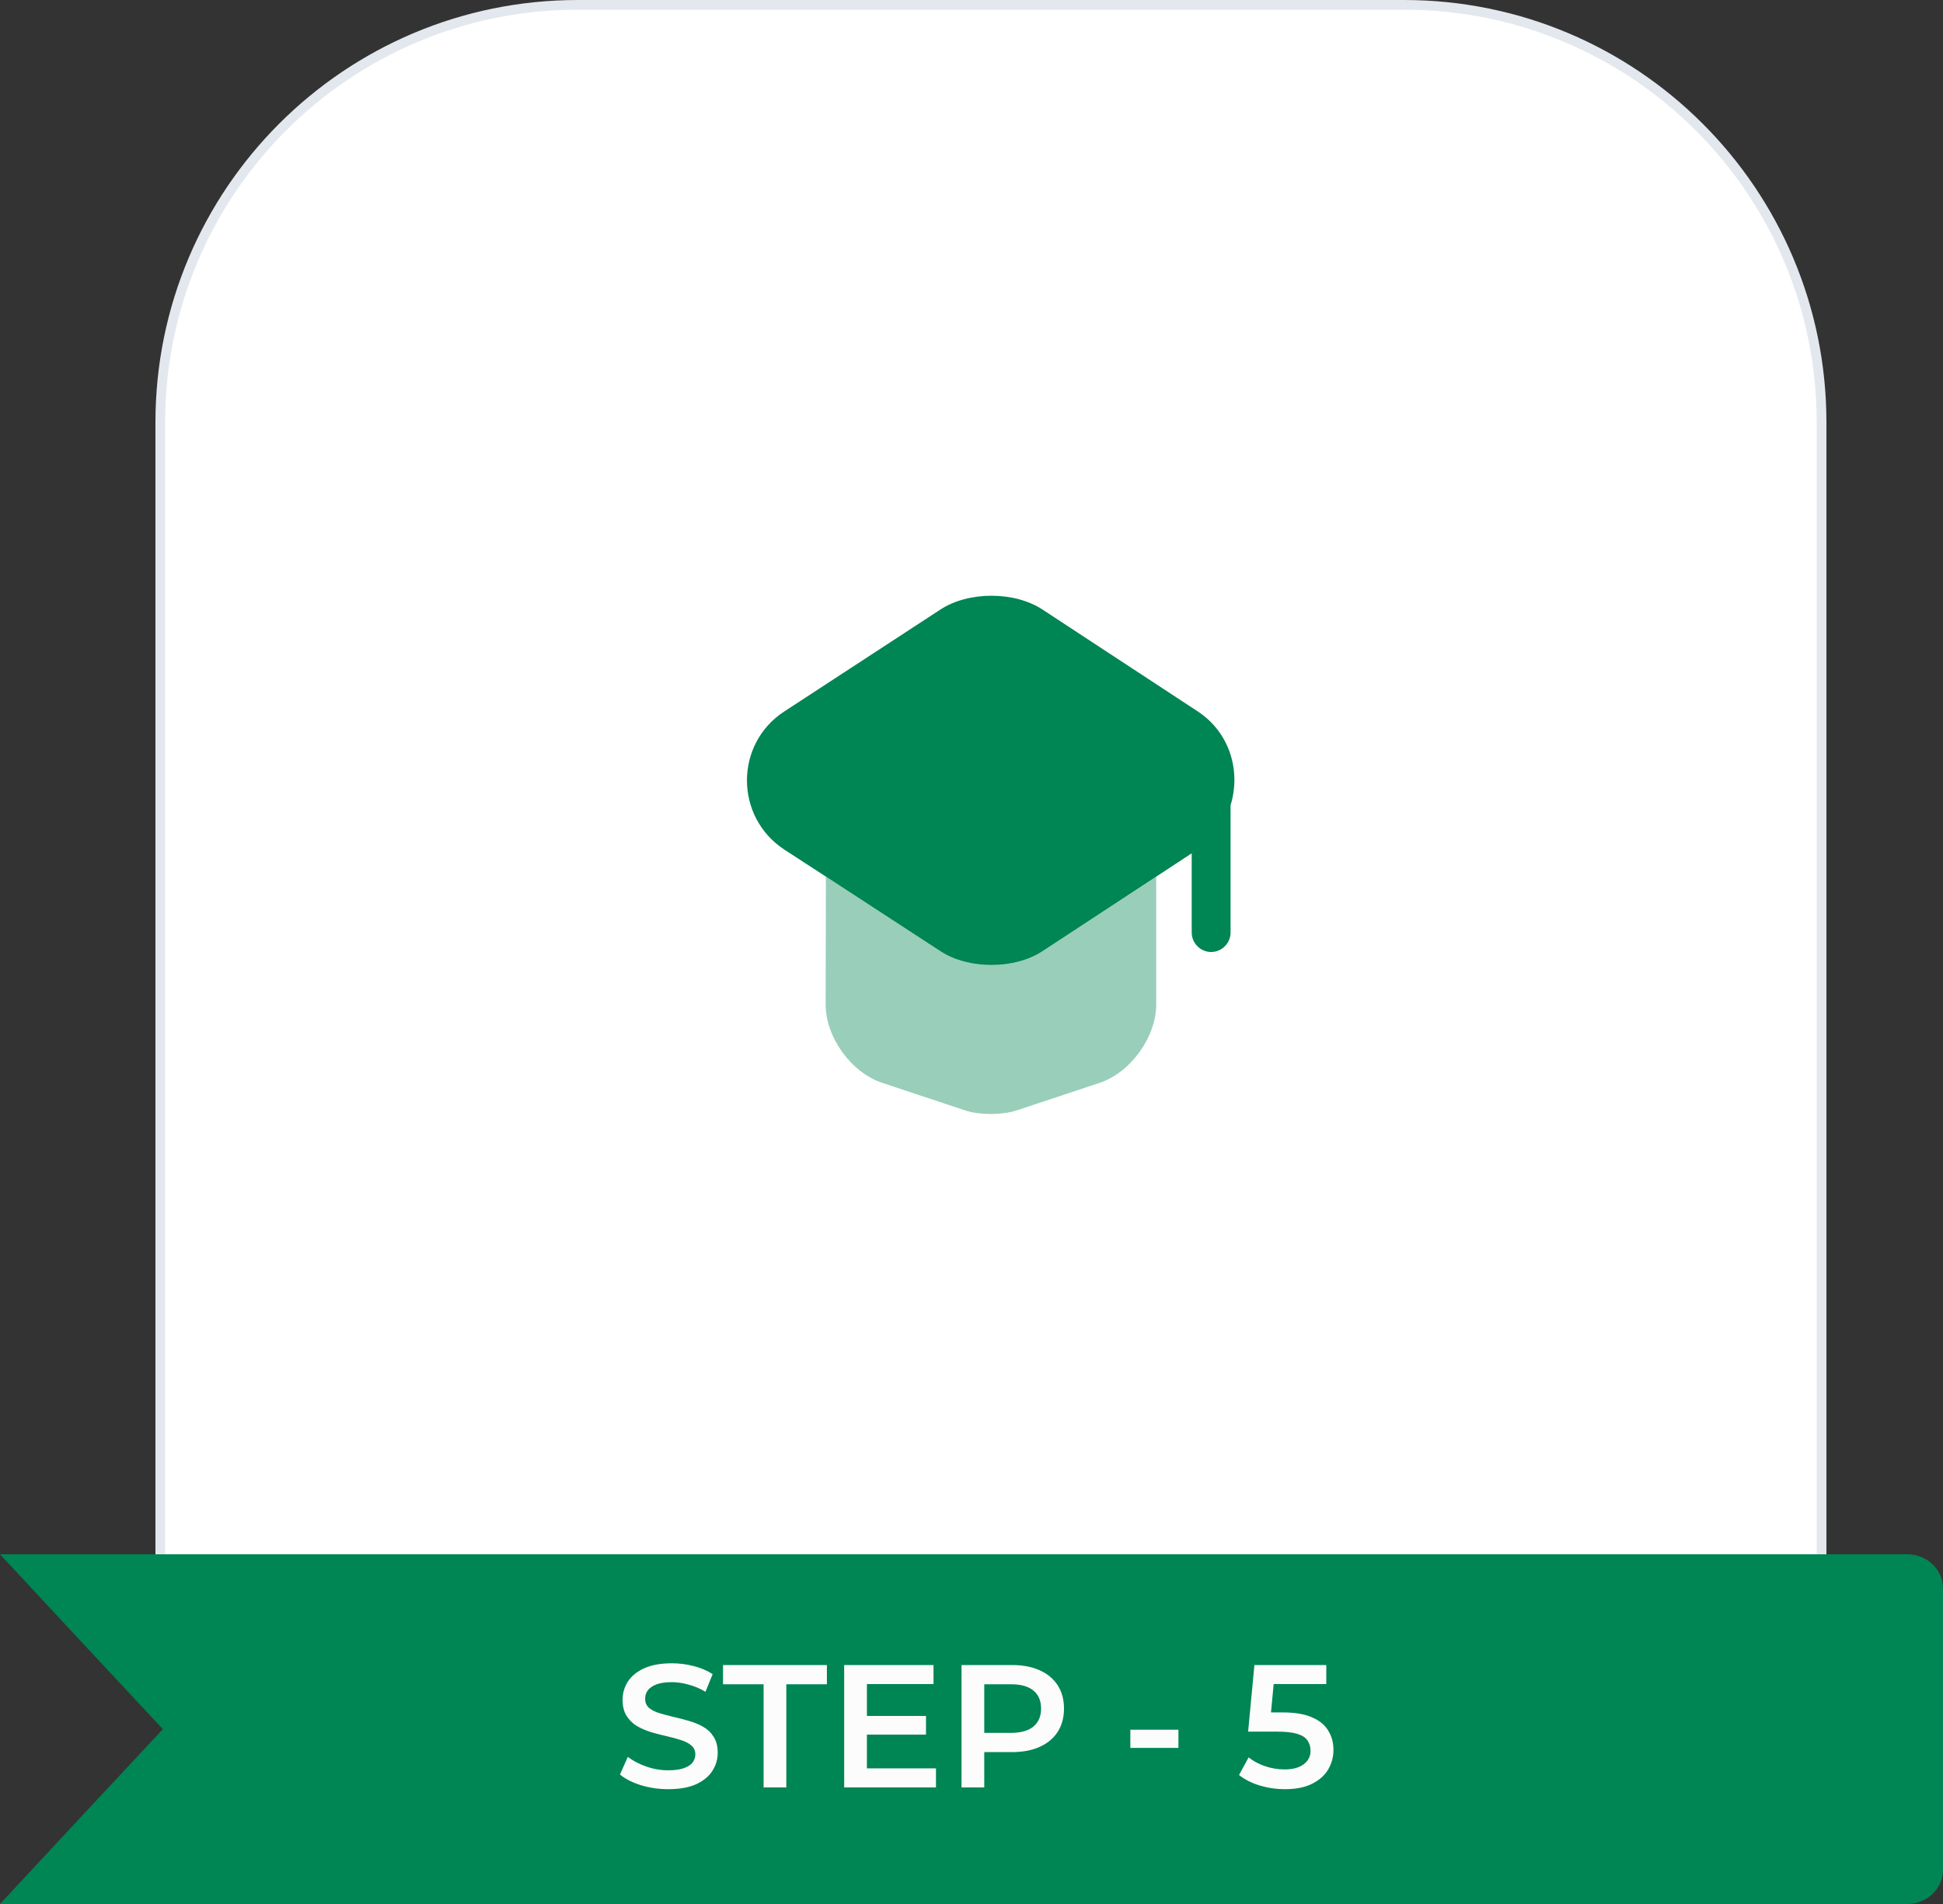
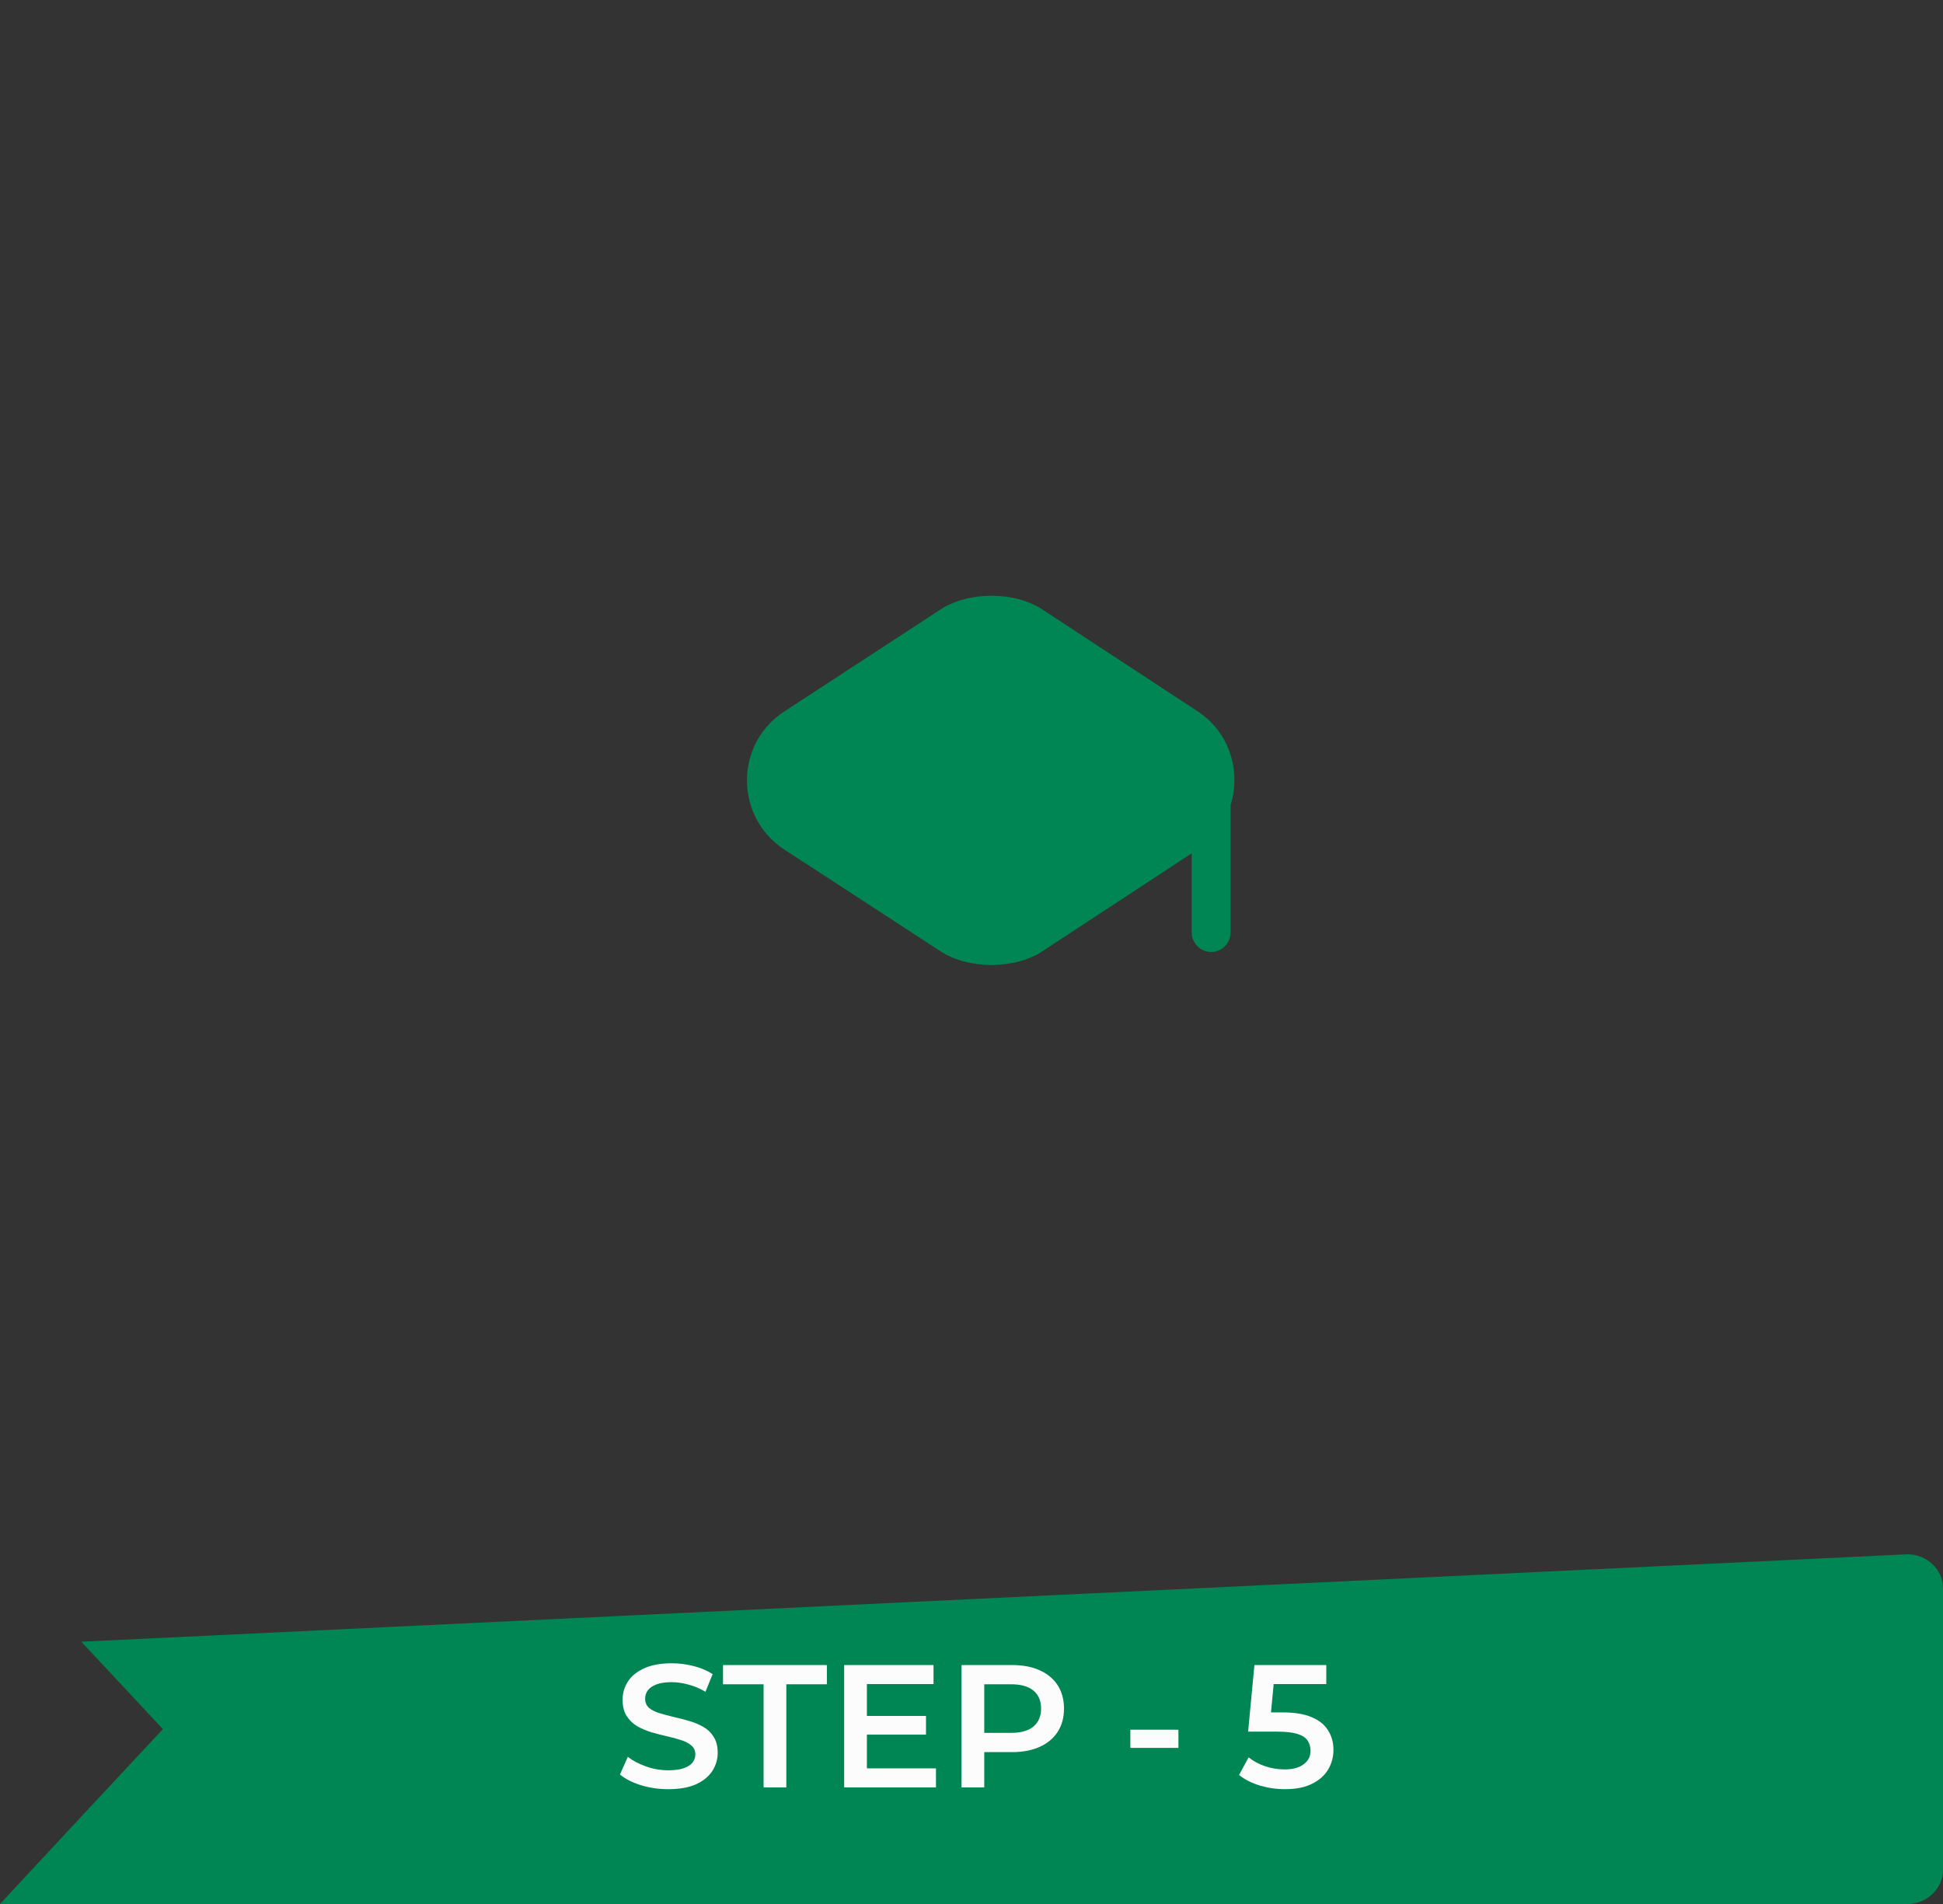
<svg xmlns="http://www.w3.org/2000/svg" width="200" height="196" viewBox="0 0 200 196" fill="none">
  <rect x="0" y="0" width="200" height="196" fill="#333333" stroke="none" />
-   <path d="M16.5 43.479C16.5 19.742 35.742 0.5 59.478 0.5H144.522C168.258 0.5 187.5 19.742 187.5 43.479V169.914C187.5 184.045 176.044 195.5 161.913 195.5H42.087C27.956 195.5 16.5 184.045 16.5 169.914V43.479Z" fill="white" stroke="#E3E8EE" />
-   <path opacity="0.4" d="M119.013 90.24V103.386C119.013 106.773 116.373 110.4 113.2 111.466L104.693 114.293C103.2 114.8 100.773 114.8 99.306 114.293L90.8 111.466C87.6 110.4 84.986 106.773 84.986 103.386L85.013 90.24L96.8 97.92C99.68 99.813 104.426 99.813 107.306 97.92L119.013 90.24Z" fill="#008554" />
  <path d="M123.28 73.227L107.307 62.747C104.427 60.853 99.68 60.853 96.8 62.747L80.747 73.227C75.6 76.56 75.6 84.107 80.747 87.467L85.013 90.24L96.8 97.92C99.68 99.813 104.427 99.813 107.307 97.92L119.013 90.24L122.667 87.84V96C122.667 97.093 123.573 98 124.667 98C125.76 98 126.667 97.093 126.667 96V82.88C127.733 79.44 126.64 75.44 123.28 73.227Z" fill="#008554" />
-   <path d="M196.317 160H0L8.368 169L16.764 178L8.368 187L0 196H196.317C198.348 196 200 194.416 200 192.49V163.51C200 161.557 198.348 160 196.317 160Z" fill="#008554" />
+   <path d="M196.317 160L8.368 169L16.764 178L8.368 187L0 196H196.317C198.348 196 200 194.416 200 192.49V163.51C200 161.557 198.348 160 196.317 160Z" fill="#008554" />
  <path d="M68.783 184.18C67.799 184.18 66.857 184.042 65.957 183.766C65.057 183.478 64.343 183.112 63.815 182.668L64.625 180.85C65.129 181.246 65.753 181.576 66.497 181.84C67.241 182.104 68.003 182.236 68.783 182.236C69.443 182.236 69.977 182.164 70.385 182.02C70.793 181.876 71.093 181.684 71.285 181.444C71.477 181.192 71.573 180.91 71.573 180.598C71.573 180.214 71.435 179.908 71.159 179.68C70.883 179.44 70.523 179.254 70.079 179.122C69.647 178.978 69.161 178.846 68.621 178.726C68.093 178.606 67.559 178.468 67.019 178.312C66.491 178.144 66.005 177.934 65.561 177.682C65.129 177.418 64.775 177.07 64.499 176.638C64.223 176.206 64.085 175.654 64.085 174.982C64.085 174.298 64.265 173.674 64.625 173.11C64.997 172.534 65.555 172.078 66.299 171.742C67.055 171.394 68.009 171.22 69.161 171.22C69.917 171.22 70.667 171.316 71.411 171.508C72.155 171.7 72.803 171.976 73.355 172.336L72.617 174.154C72.053 173.818 71.471 173.572 70.871 173.416C70.271 173.248 69.695 173.164 69.143 173.164C68.495 173.164 67.967 173.242 67.559 173.398C67.163 173.554 66.869 173.758 66.677 174.01C66.497 174.262 66.407 174.55 66.407 174.874C66.407 175.258 66.539 175.57 66.803 175.81C67.079 176.038 67.433 176.218 67.865 176.35C68.309 176.482 68.801 176.614 69.341 176.746C69.881 176.866 70.415 177.004 70.943 177.16C71.483 177.316 71.969 177.52 72.401 177.772C72.845 178.024 73.199 178.366 73.463 178.798C73.739 179.23 73.877 179.776 73.877 180.436C73.877 181.108 73.691 181.732 73.319 182.308C72.959 182.872 72.401 183.328 71.645 183.676C70.889 184.012 69.935 184.18 68.783 184.18ZM78.599 184V173.38H74.423V171.4H85.115V173.38H80.939V184H78.599ZM89.053 176.638H95.317V178.564H89.053V176.638ZM89.233 182.038H96.343V184H86.893V171.4H96.091V173.362H89.233V182.038ZM98.973 184V171.4H104.157C105.273 171.4 106.227 171.58 107.019 171.94C107.823 172.3 108.441 172.816 108.873 173.488C109.305 174.16 109.521 174.958 109.521 175.882C109.521 176.806 109.305 177.604 108.873 178.276C108.441 178.948 107.823 179.464 107.019 179.824C106.227 180.184 105.273 180.364 104.157 180.364H100.269L101.313 179.266V184H98.973ZM101.313 179.518L100.269 178.384H104.049C105.081 178.384 105.855 178.168 106.371 177.736C106.899 177.292 107.163 176.674 107.163 175.882C107.163 175.078 106.899 174.46 106.371 174.028C105.855 173.596 105.081 173.38 104.049 173.38H100.269L101.313 172.228V179.518ZM116.35 179.932V178.06H121.3V179.932H116.35ZM132.271 184.18C131.383 184.18 130.513 184.054 129.661 183.802C128.821 183.538 128.113 183.178 127.537 182.722L128.527 180.904C128.983 181.276 129.535 181.576 130.183 181.804C130.843 182.032 131.527 182.146 132.235 182.146C133.063 182.146 133.711 181.972 134.179 181.624C134.659 181.276 134.899 180.808 134.899 180.22C134.899 179.824 134.797 179.476 134.593 179.176C134.401 178.876 134.053 178.648 133.549 178.492C133.057 178.336 132.379 178.258 131.515 178.258H128.473L129.121 171.4H136.519V173.362H129.985L131.209 172.246L130.723 177.376L129.499 176.278H132.037C133.285 176.278 134.287 176.446 135.043 176.782C135.811 177.106 136.369 177.562 136.717 178.15C137.077 178.726 137.257 179.386 137.257 180.13C137.257 180.862 137.077 181.534 136.717 182.146C136.357 182.758 135.805 183.25 135.061 183.622C134.329 183.994 133.399 184.18 132.271 184.18Z" fill="#FCFCFC" />
</svg>